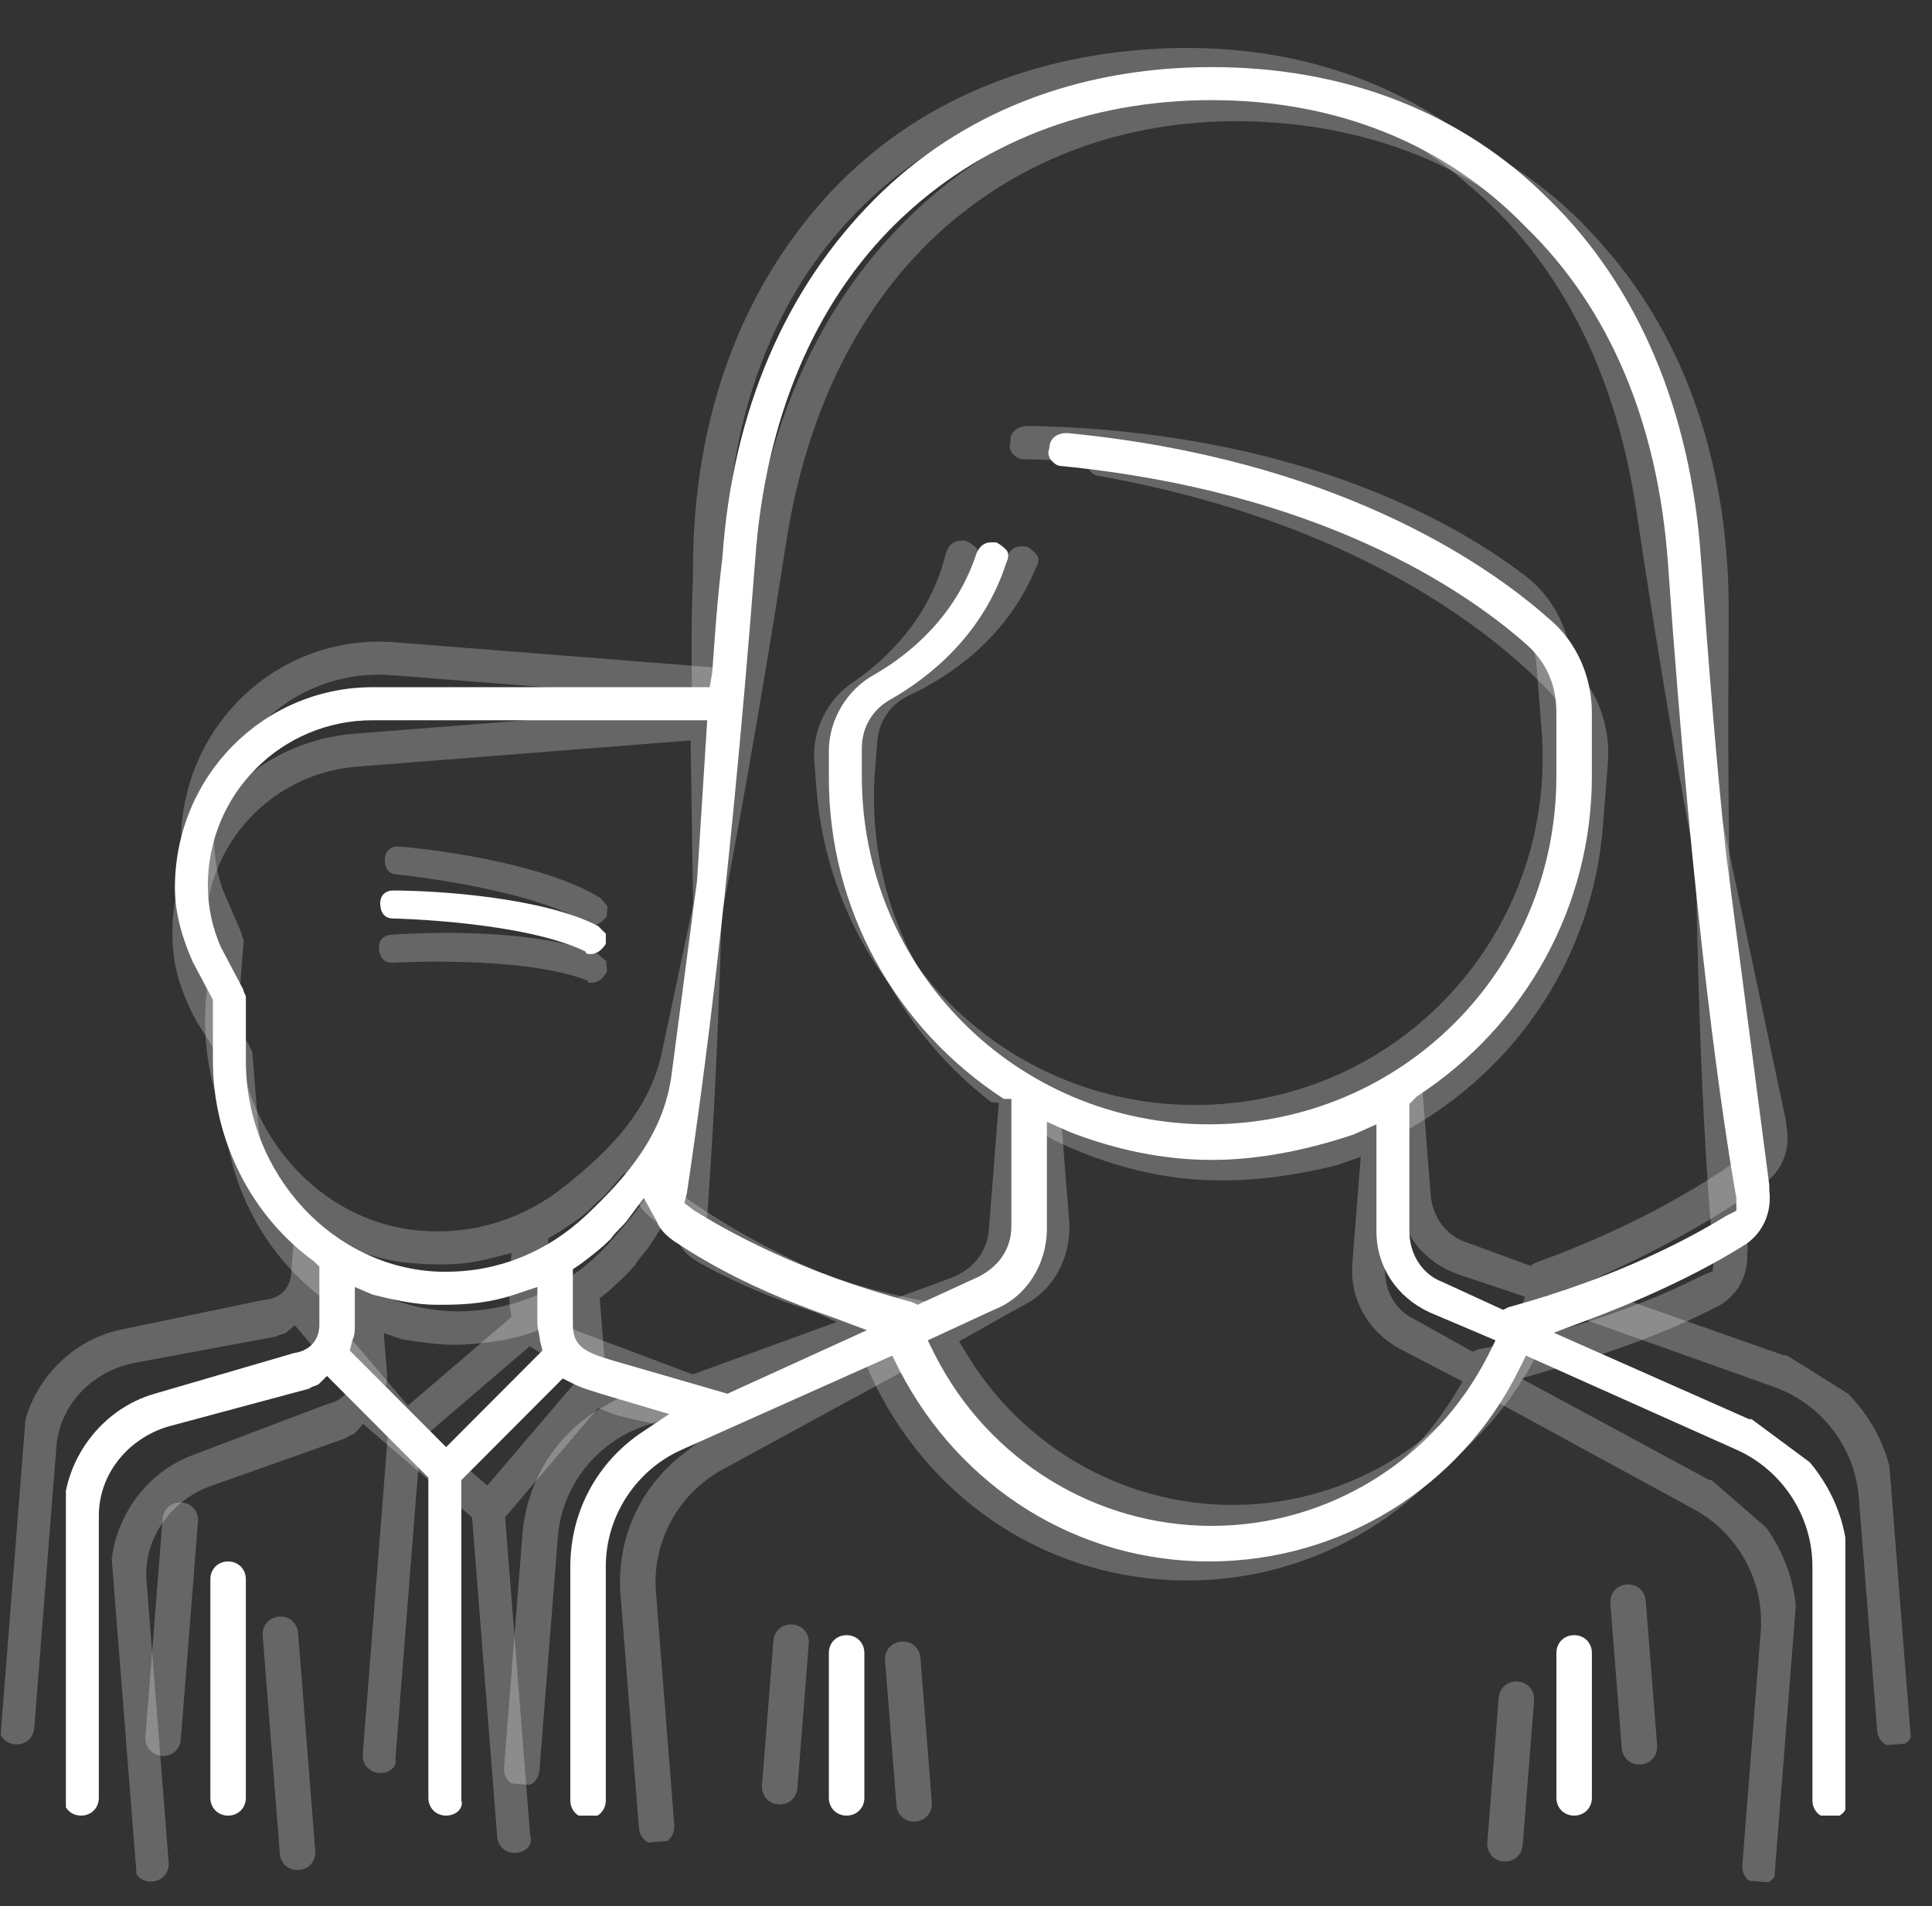
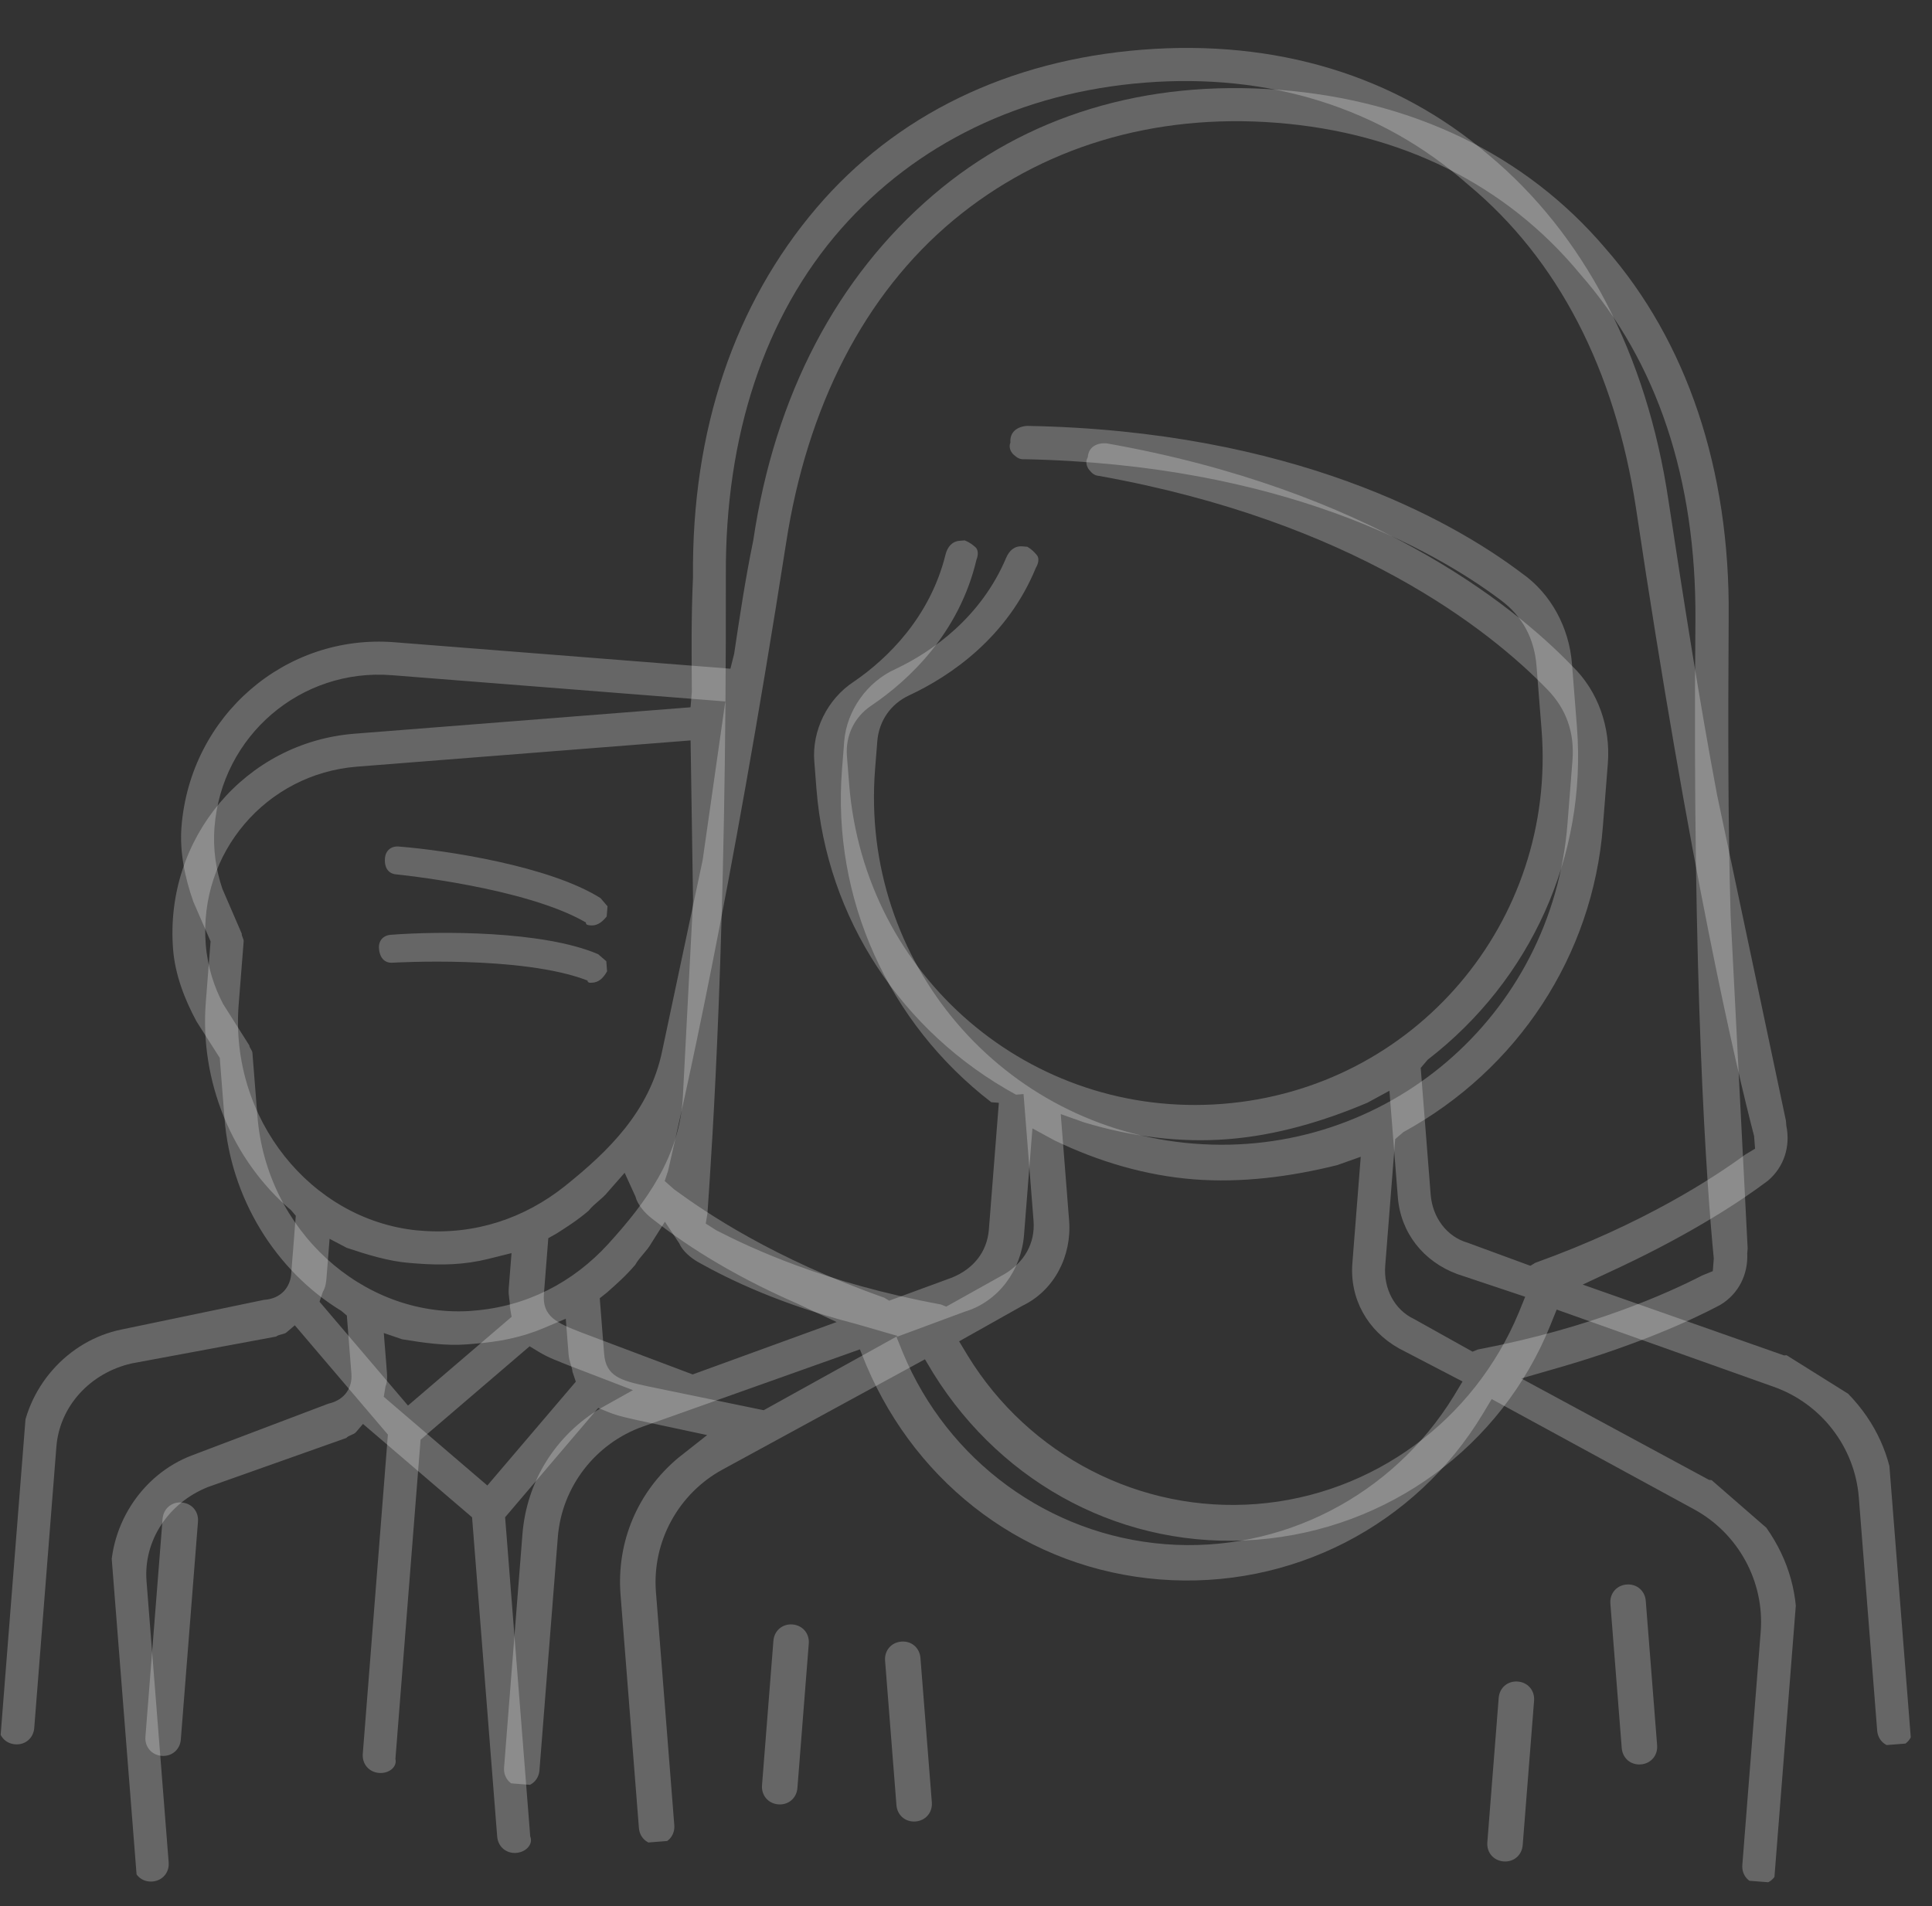
<svg xmlns="http://www.w3.org/2000/svg" width="76" height="75" viewBox="0 0 76 75" fill="none">
  <rect x="0" y="0" width="76" height="75" fill="#333333" stroke="none" />
  <g clip-path="url(#clip0)">
    <path d="M23.233 37.54C23.134 37.54 23.034 37.54 23.034 37.44C20.541 36.24 15.456 36.14 15.456 36.14C15.156 36.14 14.957 35.94 14.957 35.54C14.957 35.24 15.156 35.04 15.456 35.04C17.35 35.04 21.439 35.34 23.532 36.44C23.632 36.54 23.732 36.64 23.832 36.74C23.832 36.84 23.832 37.04 23.832 37.14C23.632 37.44 23.433 37.54 23.233 37.54Z" fill="white" />
    <path d="M33.303 71.44C32.905 71.44 32.605 71.14 32.605 70.74V65.04C32.605 64.64 32.905 64.34 33.303 64.34C33.702 64.34 34.002 64.64 34.002 65.04V70.74C34.002 71.14 33.702 71.44 33.303 71.44Z" fill="white" />
    <path d="M61.923 71.44C61.524 71.44 61.225 71.14 61.225 70.74V65.04C61.225 64.64 61.524 64.34 61.923 64.34C62.322 64.34 62.621 64.64 62.621 65.04V70.74C62.621 71.14 62.322 71.44 61.923 71.44Z" fill="white" />
    <path d="M8.973 71.44C8.575 71.44 8.275 71.14 8.275 70.74V62.14C8.275 61.74 8.575 61.44 8.973 61.44C9.372 61.44 9.671 61.74 9.671 62.14V70.74C9.671 71.14 9.372 71.44 8.973 71.44Z" fill="white" />
    <path d="M17.549 71.44C17.15 71.44 16.851 71.14 16.851 70.74V58.14L12.863 54.14L12.563 54.44C12.464 54.54 12.264 54.54 12.165 54.64L6.581 56.14C4.985 56.64 3.888 58.04 3.888 59.64V70.74C3.888 71.14 3.589 71.44 3.19 71.44C2.791 71.44 2.492 71.14 2.492 70.74V59.64C2.492 57.44 3.988 55.44 6.082 54.84L11.566 53.24C12.264 53.14 12.563 52.64 12.563 52.14V49.84L12.364 49.64C9.871 47.84 8.375 44.84 8.375 41.74V39.34L7.578 37.84C7.179 36.94 6.88 35.94 6.88 34.94C6.88 30.54 10.37 27.04 14.657 27.04H27.919L28.019 26.44C28.119 25.04 28.219 23.54 28.418 21.94C28.817 16.14 30.911 11.34 34.401 7.84C37.791 4.44 42.378 2.64 47.663 2.64C52.948 2.64 57.535 4.44 60.925 7.84C64.415 11.24 66.509 16.14 66.908 21.94C67.207 26.04 67.506 29.94 67.905 33.64L69.6 46.64V46.84C69.7 47.64 69.401 48.44 68.703 48.94C67.606 49.64 65.612 50.74 62.72 51.84L61.125 52.44L68.803 55.84H68.903L71.196 57.54C72.193 58.74 72.692 60.14 72.692 61.64V70.84C72.692 71.24 72.392 71.54 71.994 71.54C71.595 71.54 71.296 71.24 71.296 70.84V61.64C71.296 59.64 70.099 57.84 68.304 57.04L60.028 53.34L59.729 53.94C57.435 58.54 52.749 61.44 47.563 61.44C42.378 61.44 37.791 58.54 35.398 53.94L35.099 53.34L26.823 57.04C25.028 57.84 23.831 59.64 23.831 61.64V70.84C23.831 71.24 23.532 71.54 23.133 71.54C22.734 71.54 22.435 71.24 22.435 70.84V61.64C22.435 59.54 23.432 57.64 25.128 56.44L26.324 55.64L23.632 54.84C23.333 54.74 22.934 54.64 22.535 54.44L22.136 54.24L18.148 58.24V70.84C18.247 71.14 17.948 71.44 17.549 71.44ZM41.182 48.34C41.182 49.74 40.384 51.04 39.088 51.54L36.495 52.74L36.794 53.34C38.888 57.44 43.076 60.04 47.663 60.04C52.25 60.04 56.438 57.44 58.532 53.34L58.831 52.74L56.239 51.64C54.942 51.04 54.145 49.84 54.145 48.44V44.24L53.247 44.64C51.452 45.24 49.558 45.64 47.663 45.64C45.769 45.64 43.874 45.24 42.079 44.54L41.182 44.14V48.34ZM13.959 52.14C13.959 52.34 13.959 52.54 13.86 52.74L13.76 53.14L17.549 56.94L21.338 53.14L21.239 52.74C21.239 52.54 21.139 52.34 21.139 52.04V50.64L20.241 50.94C19.344 51.24 18.447 51.34 17.45 51.34H17.15C16.353 51.34 15.455 51.14 14.657 50.94L13.959 50.64V52.14ZM24.729 47.94C24.529 48.24 24.23 48.44 24.031 48.74C23.632 49.14 23.233 49.44 22.834 49.74L22.535 49.94V52.14C22.535 53.04 23.133 53.24 24.13 53.54L28.617 54.84L34.102 52.34L32.506 51.74C29.615 50.74 27.72 49.64 26.523 48.84C26.224 48.64 25.925 48.34 25.826 48.04L25.327 47.14L24.729 47.94ZM41.979 17.04C52.35 18.04 58.333 22.04 60.925 24.34C62.022 25.24 62.62 26.64 62.62 28.04V30.54C62.62 35.64 60.028 40.34 55.74 43.14L55.441 43.44V48.44C55.441 49.34 55.94 50.14 56.737 50.44L59.13 51.54L59.33 51.44C63.717 50.24 66.609 48.64 67.905 47.84L68.304 47.64V47.14C67.806 44.34 66.609 36.44 65.612 22.14C65.213 16.64 63.318 12.14 60.028 8.94C56.837 5.64 52.549 3.94 47.663 3.94C42.777 3.94 38.489 5.64 35.298 8.74C32.008 11.94 30.113 16.54 29.714 21.94C28.617 36.24 27.421 44.24 27.022 46.94L26.922 47.34L27.321 47.64C28.617 48.44 31.41 50.04 35.897 51.24L36.096 51.34L38.489 50.24C39.287 49.84 39.786 49.14 39.786 48.24V43.24H39.486C35.199 40.44 32.606 35.74 32.606 30.64V29.54C32.606 28.34 33.304 27.14 34.401 26.54C35.797 25.74 37.592 24.24 38.39 21.84C38.489 21.54 38.689 21.34 38.988 21.34C39.088 21.34 39.088 21.34 39.187 21.34C39.387 21.44 39.486 21.54 39.586 21.64C39.686 21.74 39.686 21.94 39.586 22.14C38.689 24.94 36.595 26.64 34.999 27.54C34.301 27.94 33.902 28.64 33.902 29.44V30.54C33.902 38.14 39.985 44.24 47.563 44.24C55.142 44.24 61.224 38.14 61.224 30.54V28.04C61.224 26.94 60.825 26.04 60.028 25.34C57.535 23.14 51.851 19.34 41.78 18.34C41.581 18.34 41.481 18.24 41.381 18.14C41.281 18.04 41.182 17.84 41.281 17.64C41.281 17.24 41.581 17.04 41.979 17.04ZM27.421 34.64L27.82 28.34H14.657C11.068 28.34 8.176 31.24 8.176 34.84C8.176 35.74 8.375 36.54 8.675 37.24L9.572 38.94C9.572 39.04 9.672 39.14 9.672 39.24V41.74C9.672 46.24 13.162 49.94 17.35 50.04H17.549C19.643 50.04 21.538 49.24 23.034 47.84C24.629 46.34 26.125 44.64 26.424 42.24L27.421 34.64Z" fill="white" />
  </g>
  <g clip-path="url(#clip1)">
    <path d="M23.238 36.412C23.139 36.404 23.04 36.396 23.047 36.297C20.656 34.905 15.594 34.406 15.594 34.406C15.296 34.383 15.113 34.167 15.144 33.769C15.168 33.47 15.382 33.286 15.681 33.309C17.569 33.458 21.622 34.078 23.623 35.339C23.714 35.446 23.806 35.554 23.898 35.661C23.89 35.761 23.874 35.96 23.866 36.06C23.644 36.343 23.437 36.428 23.238 36.412Z" fill="white" fill-opacity="0.25" />
    <path d="M30.617 70.998C30.22 70.966 29.945 70.644 29.976 70.245L30.424 64.563C30.455 64.164 30.777 63.888 31.174 63.919C31.572 63.951 31.847 64.273 31.815 64.672L31.368 70.355C31.337 70.753 31.015 71.029 30.617 70.998Z" fill="white" fill-opacity="0.25" />
    <path d="M59.149 73.243C58.751 73.212 58.476 72.889 58.508 72.49L58.955 66.808C58.986 66.409 59.308 66.134 59.706 66.165C60.103 66.196 60.378 66.519 60.347 66.918L59.899 72.6C59.868 72.999 59.546 73.274 59.149 73.243Z" fill="white" fill-opacity="0.25" />
    <path d="M6.362 69.089C5.965 69.057 5.69 68.735 5.721 68.336L6.396 59.763C6.428 59.364 6.749 59.088 7.147 59.12C7.545 59.151 7.819 59.473 7.788 59.872L7.113 68.446C7.082 68.844 6.76 69.12 6.362 69.089Z" fill="white" fill-opacity="0.25" />
    <path d="M14.911 69.761C14.514 69.73 14.239 69.408 14.271 69.009L15.259 56.448L11.597 52.147L11.275 52.423C11.168 52.514 10.969 52.499 10.861 52.591L5.177 53.648C3.547 54.021 2.344 55.331 2.218 56.926L1.347 67.992C1.316 68.391 0.994 68.666 0.597 68.635C0.199 68.604 -0.076 68.281 -0.044 67.882L0.827 56.816C0.999 54.623 2.647 52.747 4.782 52.313L10.375 51.148C11.079 51.103 11.416 50.628 11.455 50.13L11.636 47.837L11.453 47.622C9.109 45.632 7.853 42.524 8.096 39.433L8.284 37.041L7.607 35.483C7.28 34.554 7.06 33.534 7.139 32.537C7.484 28.15 11.238 24.935 15.512 25.271L28.733 26.312L28.88 25.722C29.089 24.334 29.306 22.846 29.631 21.267C30.483 15.516 32.947 10.895 36.701 7.68C40.348 4.556 45.062 3.122 50.331 3.536C55.599 3.951 60.031 6.105 63.144 9.761C66.356 13.424 68.059 18.473 68.002 24.287C67.978 28.398 67.971 32.309 68.078 36.029L68.748 49.122L68.732 49.321C68.769 50.127 68.408 50.901 67.673 51.344C66.525 51.956 64.45 52.896 61.481 53.766L59.843 54.239L67.231 58.231L67.33 58.239L69.483 60.113C70.383 61.388 70.77 62.823 70.653 64.318L69.931 73.49C69.9 73.888 69.578 74.164 69.18 74.133C68.782 74.102 68.508 73.779 68.539 73.38L69.261 64.209C69.418 62.215 68.366 60.326 66.64 59.388L58.679 55.05L58.334 55.625C55.687 60.031 50.787 62.554 45.618 62.147C40.449 61.74 36.103 58.489 34.078 53.716L33.827 53.094L25.286 56.133C23.434 56.79 22.1 58.491 21.943 60.484L21.221 69.656C21.19 70.055 20.868 70.331 20.47 70.299C20.073 70.268 19.798 69.945 19.829 69.547L20.551 60.375C20.716 58.282 21.859 56.466 23.643 55.402L24.899 54.699L22.278 53.69C21.987 53.567 21.598 53.436 21.216 53.205L20.834 52.974L16.544 56.649L15.555 69.21C15.631 69.517 15.309 69.793 14.911 69.761ZM40.283 48.587C40.174 49.983 39.276 51.216 37.945 51.613L35.266 52.606L35.517 53.227C37.283 57.479 41.254 60.399 45.827 60.759C50.4 61.119 54.779 58.856 57.188 54.933L57.533 54.358L55.035 53.058C53.79 52.358 53.089 51.099 53.199 49.704L53.528 45.517L52.602 45.845C50.766 46.302 48.846 46.552 46.957 46.404C45.068 46.255 43.211 45.708 41.476 44.869L40.613 44.4L40.283 48.587ZM12.847 50.239C12.831 50.439 12.816 50.638 12.7 50.83L12.57 51.221L16.049 55.306L20.125 51.815L20.057 51.409C20.072 51.209 19.989 51.002 20.012 50.703L20.122 49.307L19.204 49.536C18.286 49.764 17.383 49.794 16.389 49.716L16.091 49.692C15.296 49.63 14.417 49.36 13.637 49.098L12.965 48.744L12.847 50.239ZM23.913 46.897C23.69 47.181 23.376 47.356 23.154 47.64C22.725 48.007 22.304 48.275 21.883 48.543L21.569 48.719L21.396 50.912C21.325 51.809 21.906 52.056 22.877 52.433L27.248 54.081L32.912 52.019L31.368 51.296C28.564 50.072 26.761 48.827 25.631 47.935C25.349 47.712 25.074 47.39 24.998 47.083L24.572 46.147L23.913 46.897ZM43.535 17.446C53.794 19.256 59.445 23.714 61.849 26.21C62.872 27.193 63.359 28.636 63.249 30.032L63.053 32.524C62.653 37.608 59.699 42.09 55.205 44.545L54.883 44.821L54.491 49.805C54.42 50.703 54.855 51.539 55.626 51.901L57.926 53.185L58.132 53.101C62.6 52.249 65.609 50.881 66.964 50.185L67.377 50.017L67.416 49.519C67.139 46.688 66.566 38.718 66.694 24.384C66.728 18.87 65.192 14.235 62.163 10.787C59.241 7.247 55.099 5.216 50.228 4.832C45.358 4.449 40.95 5.807 37.525 8.647C33.994 11.579 31.744 16.017 30.923 21.369C28.707 35.538 26.887 43.42 26.277 46.08L26.147 46.471L26.521 46.801C27.75 47.701 30.408 49.515 34.787 51.063L34.978 51.179L37.45 50.27C38.277 49.934 38.829 49.275 38.9 48.378L39.292 43.393L38.994 43.37C34.939 40.242 32.723 35.353 33.123 30.269L33.209 29.172C33.304 27.976 34.094 26.834 35.234 26.322C36.689 25.634 38.596 24.279 39.579 21.95C39.702 21.658 39.917 21.474 40.215 21.498C40.314 21.506 40.314 21.506 40.414 21.514C40.605 21.629 40.696 21.736 40.788 21.844C40.879 21.951 40.864 22.151 40.748 22.342C39.634 25.063 37.413 26.594 35.752 27.366C35.025 27.71 34.572 28.377 34.51 29.174L34.423 30.271C33.827 37.847 39.412 44.406 46.967 45C54.522 45.595 61.065 39.991 61.661 32.414L61.857 29.922C61.943 28.825 61.616 27.897 60.876 27.136C58.563 24.748 53.195 20.513 43.234 18.726C43.035 18.711 42.943 18.603 42.852 18.496C42.76 18.388 42.676 18.181 42.791 17.989C42.823 17.59 43.137 17.415 43.535 17.446ZM27.64 33.849L28.532 27.6L15.41 26.567C11.832 26.286 8.721 28.95 8.439 32.539C8.368 33.436 8.504 34.249 8.747 34.971L9.509 36.736C9.501 36.835 9.592 36.943 9.585 37.043L9.388 39.535C9.035 44.021 12.224 47.983 16.392 48.412L16.59 48.427C18.678 48.592 20.63 47.943 22.23 46.664C23.939 45.294 25.563 43.717 26.05 41.348L27.64 33.849Z" fill="white" fill-opacity="0.25" />
  </g>
  <g clip-path="url(#clip2)">
-     <path d="M23.316 38.665C23.217 38.673 23.117 38.681 23.11 38.581C20.53 37.58 15.453 37.88 15.453 37.88C15.154 37.903 14.94 37.719 14.908 37.321C14.885 37.022 15.068 36.807 15.366 36.783C17.255 36.635 21.354 36.613 23.528 37.545C23.635 37.637 23.743 37.729 23.85 37.821C23.858 37.92 23.873 38.12 23.881 38.219C23.706 38.534 23.515 38.65 23.316 38.665Z" fill="white" fill-opacity="0.25" />
+     <path d="M23.316 38.665C23.217 38.673 23.117 38.681 23.11 38.581C20.53 37.58 15.453 37.88 15.453 37.88C15.154 37.903 14.94 37.719 14.908 37.321C14.885 37.022 15.068 36.807 15.366 36.783C17.255 36.635 21.354 36.613 23.528 37.545C23.635 37.637 23.743 37.729 23.85 37.821C23.858 37.92 23.873 38.12 23.881 38.219C23.706 38.534 23.515 38.65 23.316 38.665" fill="white" fill-opacity="0.25" />
    <path d="M36.015 71.671C35.617 71.702 35.295 71.426 35.264 71.028L34.817 65.345C34.785 64.946 35.06 64.624 35.458 64.593C35.855 64.561 36.177 64.837 36.208 65.236L36.656 70.918C36.687 71.317 36.412 71.639 36.015 71.671Z" fill="white" fill-opacity="0.25" />
    <path d="M64.546 69.425C64.148 69.457 63.827 69.181 63.795 68.782L63.348 63.1C63.316 62.701 63.591 62.378 63.989 62.347C64.386 62.316 64.708 62.591 64.74 62.99L65.187 68.673C65.218 69.071 64.944 69.394 64.546 69.425Z" fill="white" fill-opacity="0.25" />
-     <path d="M11.76 73.579C11.362 73.611 11.04 73.335 11.009 72.936L10.334 64.363C10.303 63.964 10.578 63.642 10.975 63.61C11.373 63.579 11.694 63.855 11.726 64.253L12.401 72.827C12.432 73.226 12.157 73.548 11.76 73.579Z" fill="white" fill-opacity="0.25" />
    <path d="M20.309 72.907C19.911 72.938 19.59 72.662 19.558 72.263L18.57 59.702L14.279 56.028L14.005 56.35C13.913 56.458 13.714 56.473 13.623 56.581L8.174 58.514C6.622 59.138 5.639 60.62 5.764 62.215L6.635 73.281C6.667 73.679 6.392 74.002 5.994 74.033C5.597 74.064 5.275 73.789 5.243 73.39L4.373 62.324C4.2 60.131 5.534 58.02 7.575 57.257L12.916 55.232C13.604 55.078 13.864 54.556 13.824 54.057L13.644 51.764L13.429 51.581C10.803 49.982 9.076 47.108 8.833 44.018L8.645 41.625L7.732 40.193C7.264 39.327 6.887 38.353 6.809 37.356C6.463 32.97 9.668 29.207 13.943 28.87L27.164 27.83L27.216 27.224C27.206 25.82 27.187 24.317 27.261 22.706C27.203 16.893 28.914 11.944 32.119 8.18C35.232 4.525 39.663 2.371 44.932 1.956C50.201 1.541 54.915 2.976 58.561 6.099C62.307 9.215 64.779 13.936 65.632 19.686C66.252 23.75 66.856 27.615 67.544 31.272L70.254 44.099L70.27 44.298C70.432 45.088 70.196 45.909 69.54 46.462C68.501 47.246 66.599 48.499 63.803 49.823L62.259 50.546L70.18 53.333L70.28 53.325L72.7 54.84C73.788 55.958 74.395 57.315 74.513 58.81L75.234 67.982C75.266 68.381 74.991 68.703 74.593 68.735C74.196 68.766 73.874 68.49 73.843 68.091L73.121 58.92C72.964 56.926 71.63 55.225 69.778 54.569L61.236 51.529L60.985 52.151C59.06 56.917 54.615 60.176 49.446 60.583C44.277 60.989 39.477 58.458 36.73 54.06L36.385 53.485L28.424 57.823C26.698 58.762 25.646 60.65 25.803 62.644L26.525 71.816C26.556 72.214 26.281 72.537 25.884 72.568C25.486 72.599 25.164 72.324 25.133 71.925L24.411 62.753C24.246 60.66 25.091 58.688 26.687 57.358L27.817 56.467L25.07 55.88C24.764 55.804 24.359 55.736 23.945 55.568L23.532 55.4L19.87 59.7L20.858 72.261C20.981 72.553 20.707 72.875 20.309 72.907ZM42.056 48.024C42.166 49.419 41.473 50.778 40.22 51.378L37.729 52.778L38.075 53.352C40.484 57.276 44.863 59.539 49.436 59.179C54.008 58.819 57.98 55.898 59.745 51.647L59.997 51.025L57.326 50.132C55.986 49.636 55.097 48.502 54.987 47.106L54.657 42.919L53.794 43.388C52.052 44.127 50.195 44.675 48.306 44.823C46.417 44.972 44.497 44.722 42.653 44.165L41.727 43.837L42.056 48.024ZM15.216 53.948C15.232 54.147 15.247 54.346 15.164 54.554L15.096 54.96L19.171 58.451L22.651 54.366L22.52 53.975C22.504 53.775 22.389 53.584 22.366 53.285L22.256 51.889L21.384 52.258C20.513 52.628 19.627 52.798 18.633 52.876L18.334 52.9C17.539 52.962 16.629 52.833 15.818 52.697L15.098 52.452L15.216 53.948ZM25.622 48.916C25.447 49.23 25.165 49.453 24.989 49.768C24.623 50.198 24.249 50.528 23.875 50.859L23.593 51.082L23.765 53.275C23.836 54.172 24.448 54.325 25.465 54.545L30.041 55.489L35.312 52.567L33.675 52.094C30.713 51.324 28.738 50.376 27.483 49.672C27.169 49.496 26.847 49.221 26.724 48.929L26.156 48.071L25.622 48.916ZM40.396 16.758C50.812 16.941 57.091 20.459 59.856 22.549C61.02 23.36 61.726 24.708 61.836 26.104L62.032 28.596C62.432 33.681 60.217 38.57 56.162 41.697L55.887 42.02L56.279 47.005C56.35 47.902 56.91 48.66 57.728 48.897L60.201 49.806L60.392 49.69C64.671 48.15 67.429 46.328 68.658 45.428L69.04 45.198L69.001 44.699C68.284 41.947 66.472 34.165 64.355 19.988C63.526 14.536 61.285 10.198 57.753 7.266C54.313 4.227 49.905 2.869 45.034 3.252C40.163 3.635 36.022 5.666 33.084 9.007C30.055 12.456 28.527 17.19 28.553 22.605C28.581 36.947 28.016 45.016 27.83 47.739L27.762 48.145L28.184 48.413C29.539 49.109 32.448 50.485 37.015 51.329L37.222 51.413L39.521 50.129C40.285 49.668 40.727 48.931 40.657 48.033L40.264 43.049L39.966 43.072C35.472 40.617 32.519 36.135 32.118 31.051L32.032 29.954C31.938 28.758 32.54 27.507 33.586 26.823C34.915 25.916 36.587 24.279 37.194 21.824C37.27 21.517 37.453 21.302 37.751 21.279C37.85 21.271 37.85 21.271 37.95 21.263C38.156 21.347 38.264 21.439 38.371 21.531C38.478 21.623 38.494 21.822 38.41 22.029C37.735 24.891 35.781 26.75 34.261 27.773C33.596 28.226 33.254 28.955 33.316 29.753L33.403 30.85C33.999 38.426 40.542 44.03 48.097 43.435C55.652 42.841 61.237 36.282 60.641 28.706L60.444 26.214C60.358 25.117 59.89 24.251 59.04 23.616C56.382 21.618 50.417 18.276 40.299 18.069C40.1 18.085 39.993 17.993 39.886 17.901C39.778 17.809 39.663 17.618 39.747 17.41C39.715 17.012 39.998 16.789 40.396 16.758ZM27.263 35.446L27.166 29.134L14.044 30.166C10.466 30.448 7.811 33.566 8.093 37.155C8.164 38.052 8.425 38.834 8.778 39.508L9.806 41.133C9.814 41.232 9.921 41.324 9.929 41.424L10.126 43.916C10.479 48.402 14.248 51.817 18.431 51.588L18.63 51.572C20.718 51.408 22.544 50.462 23.925 48.949C25.398 47.328 26.755 45.516 26.865 43.1L27.263 35.446Z" fill="white" fill-opacity="0.25" />
  </g>
  <defs>
    <clipPath id="clip0">
-       <rect width="70" height="68.8" fill="white" transform="translate(2.592 2.64)" />
-     </clipPath>
+       </clipPath>
    <clipPath id="clip1">
      <rect width="70" height="68.8" fill="white" transform="translate(5.398) rotate(4.5)" />
    </clipPath>
    <clipPath id="clip2">
      <rect width="70" height="68.8" fill="white" transform="translate(0 5.492) rotate(-4.5)" />
    </clipPath>
  </defs>
</svg>